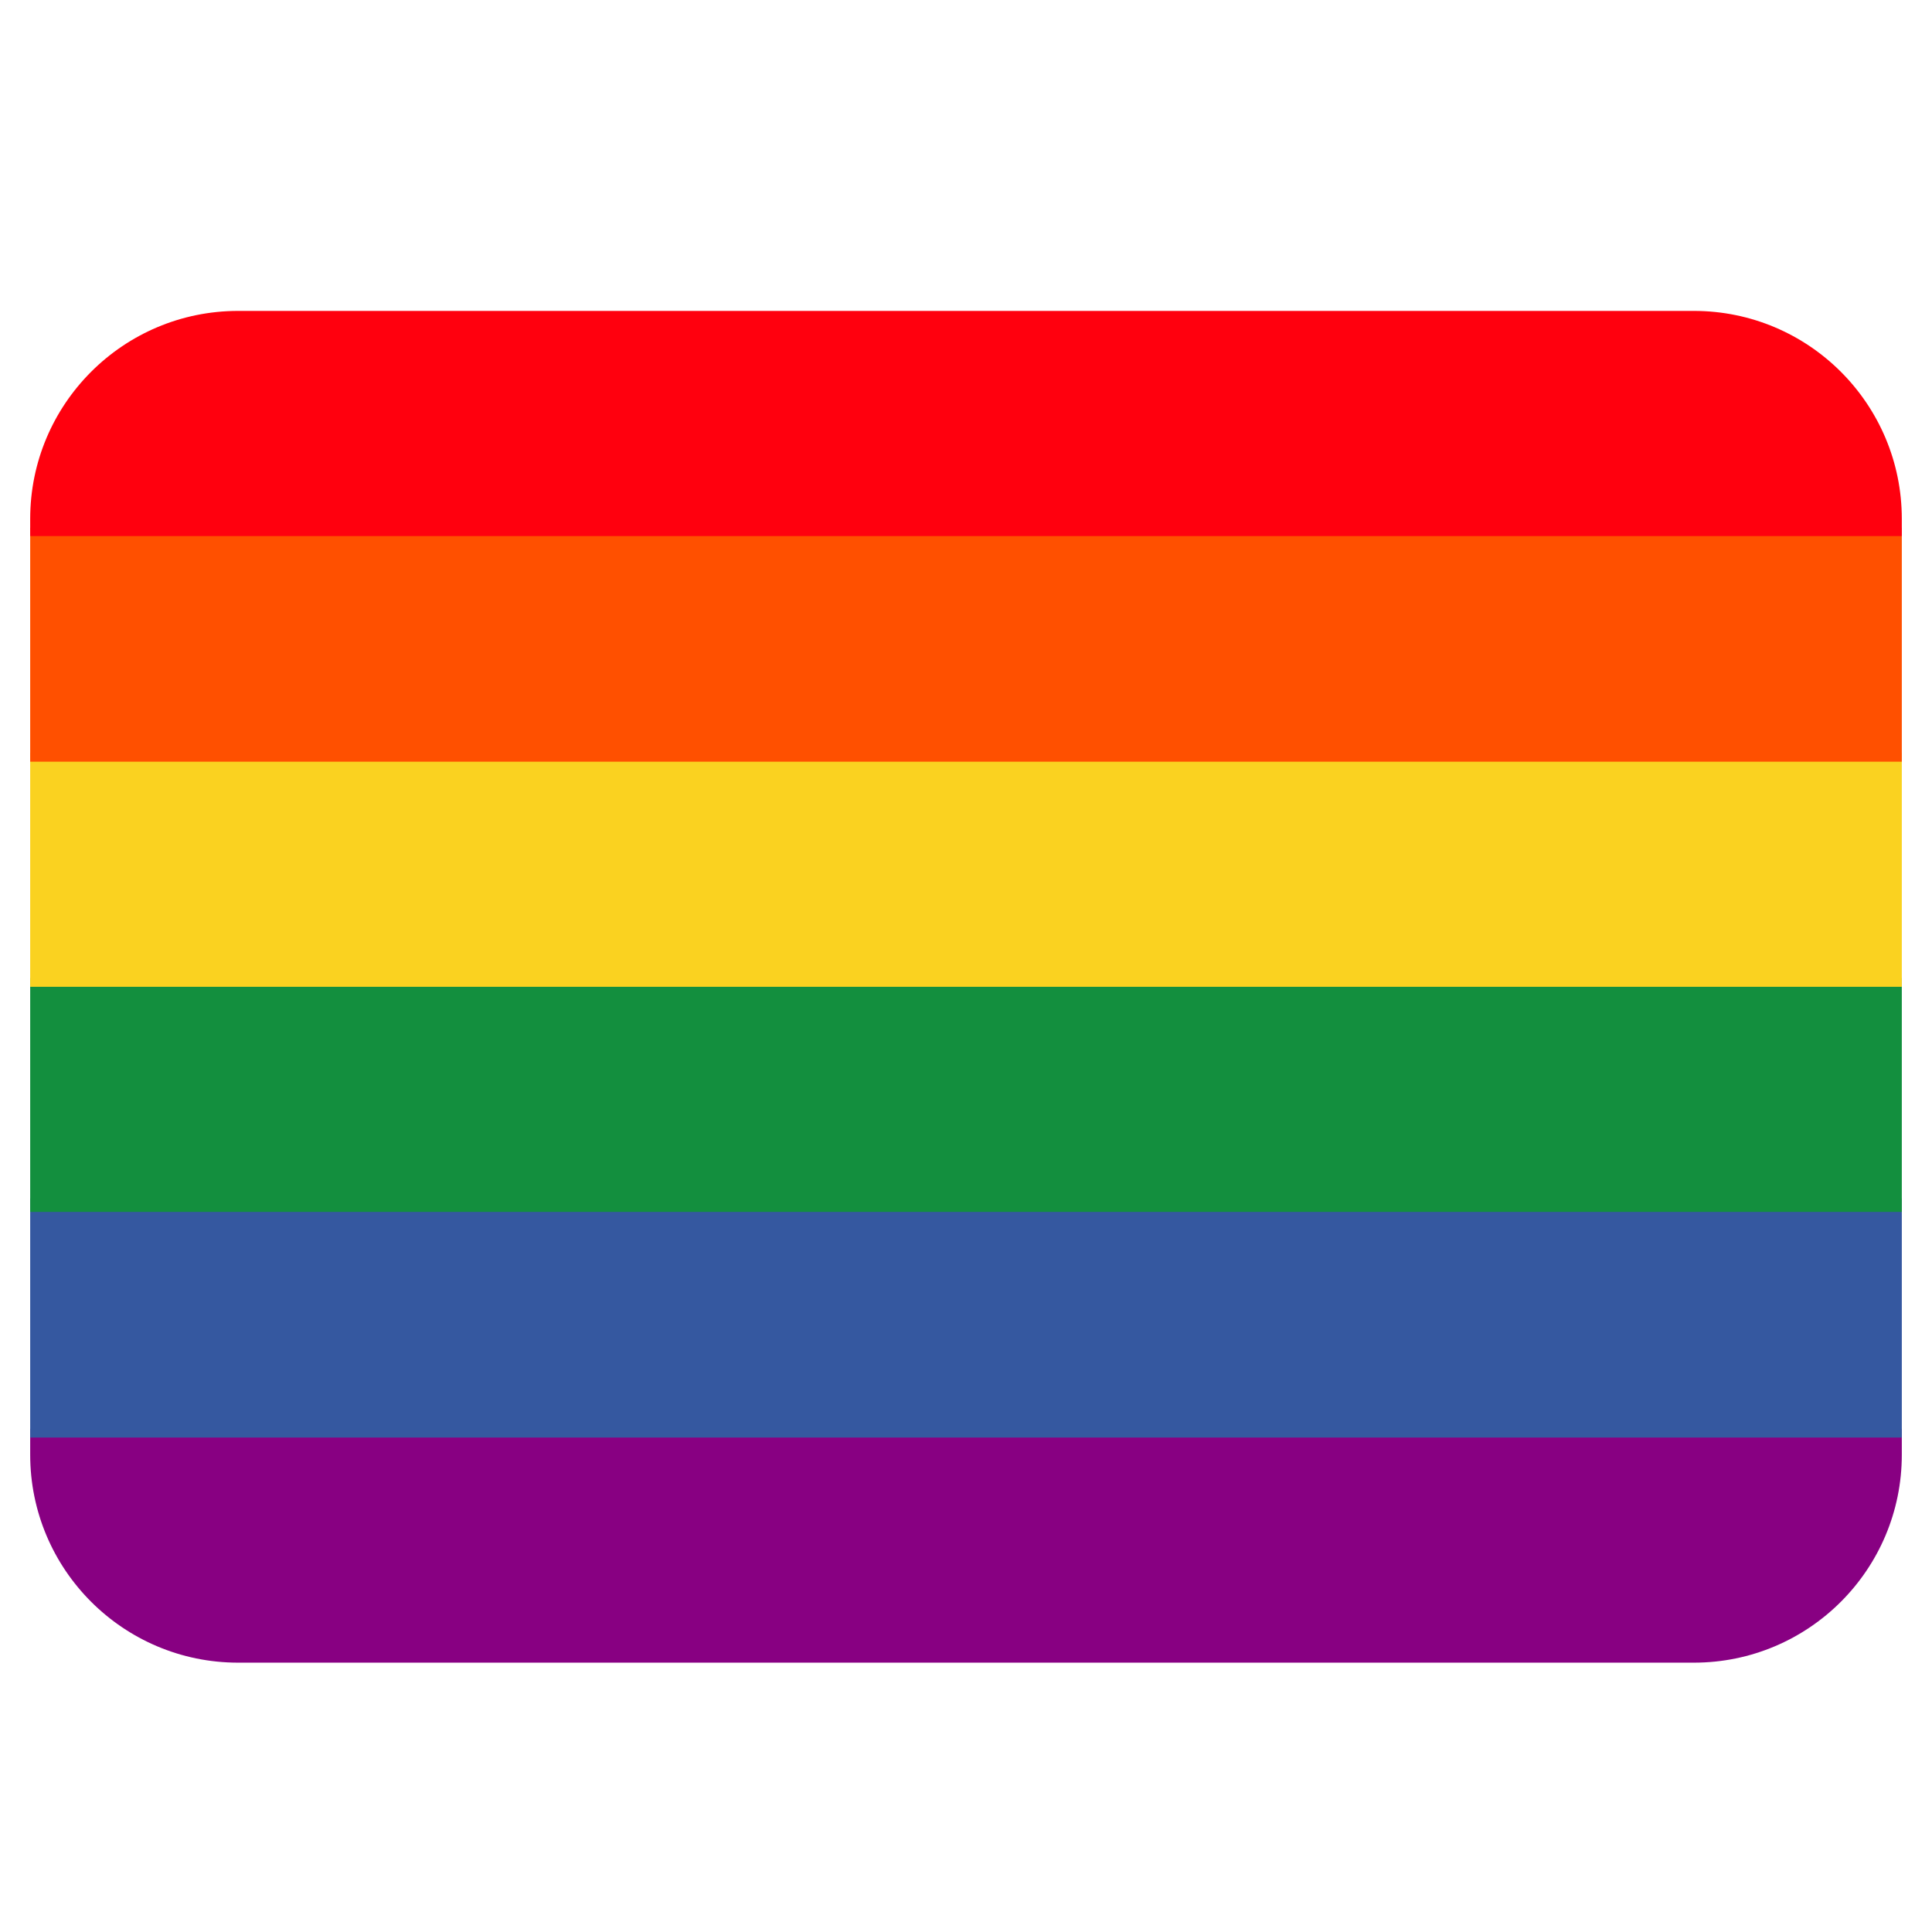
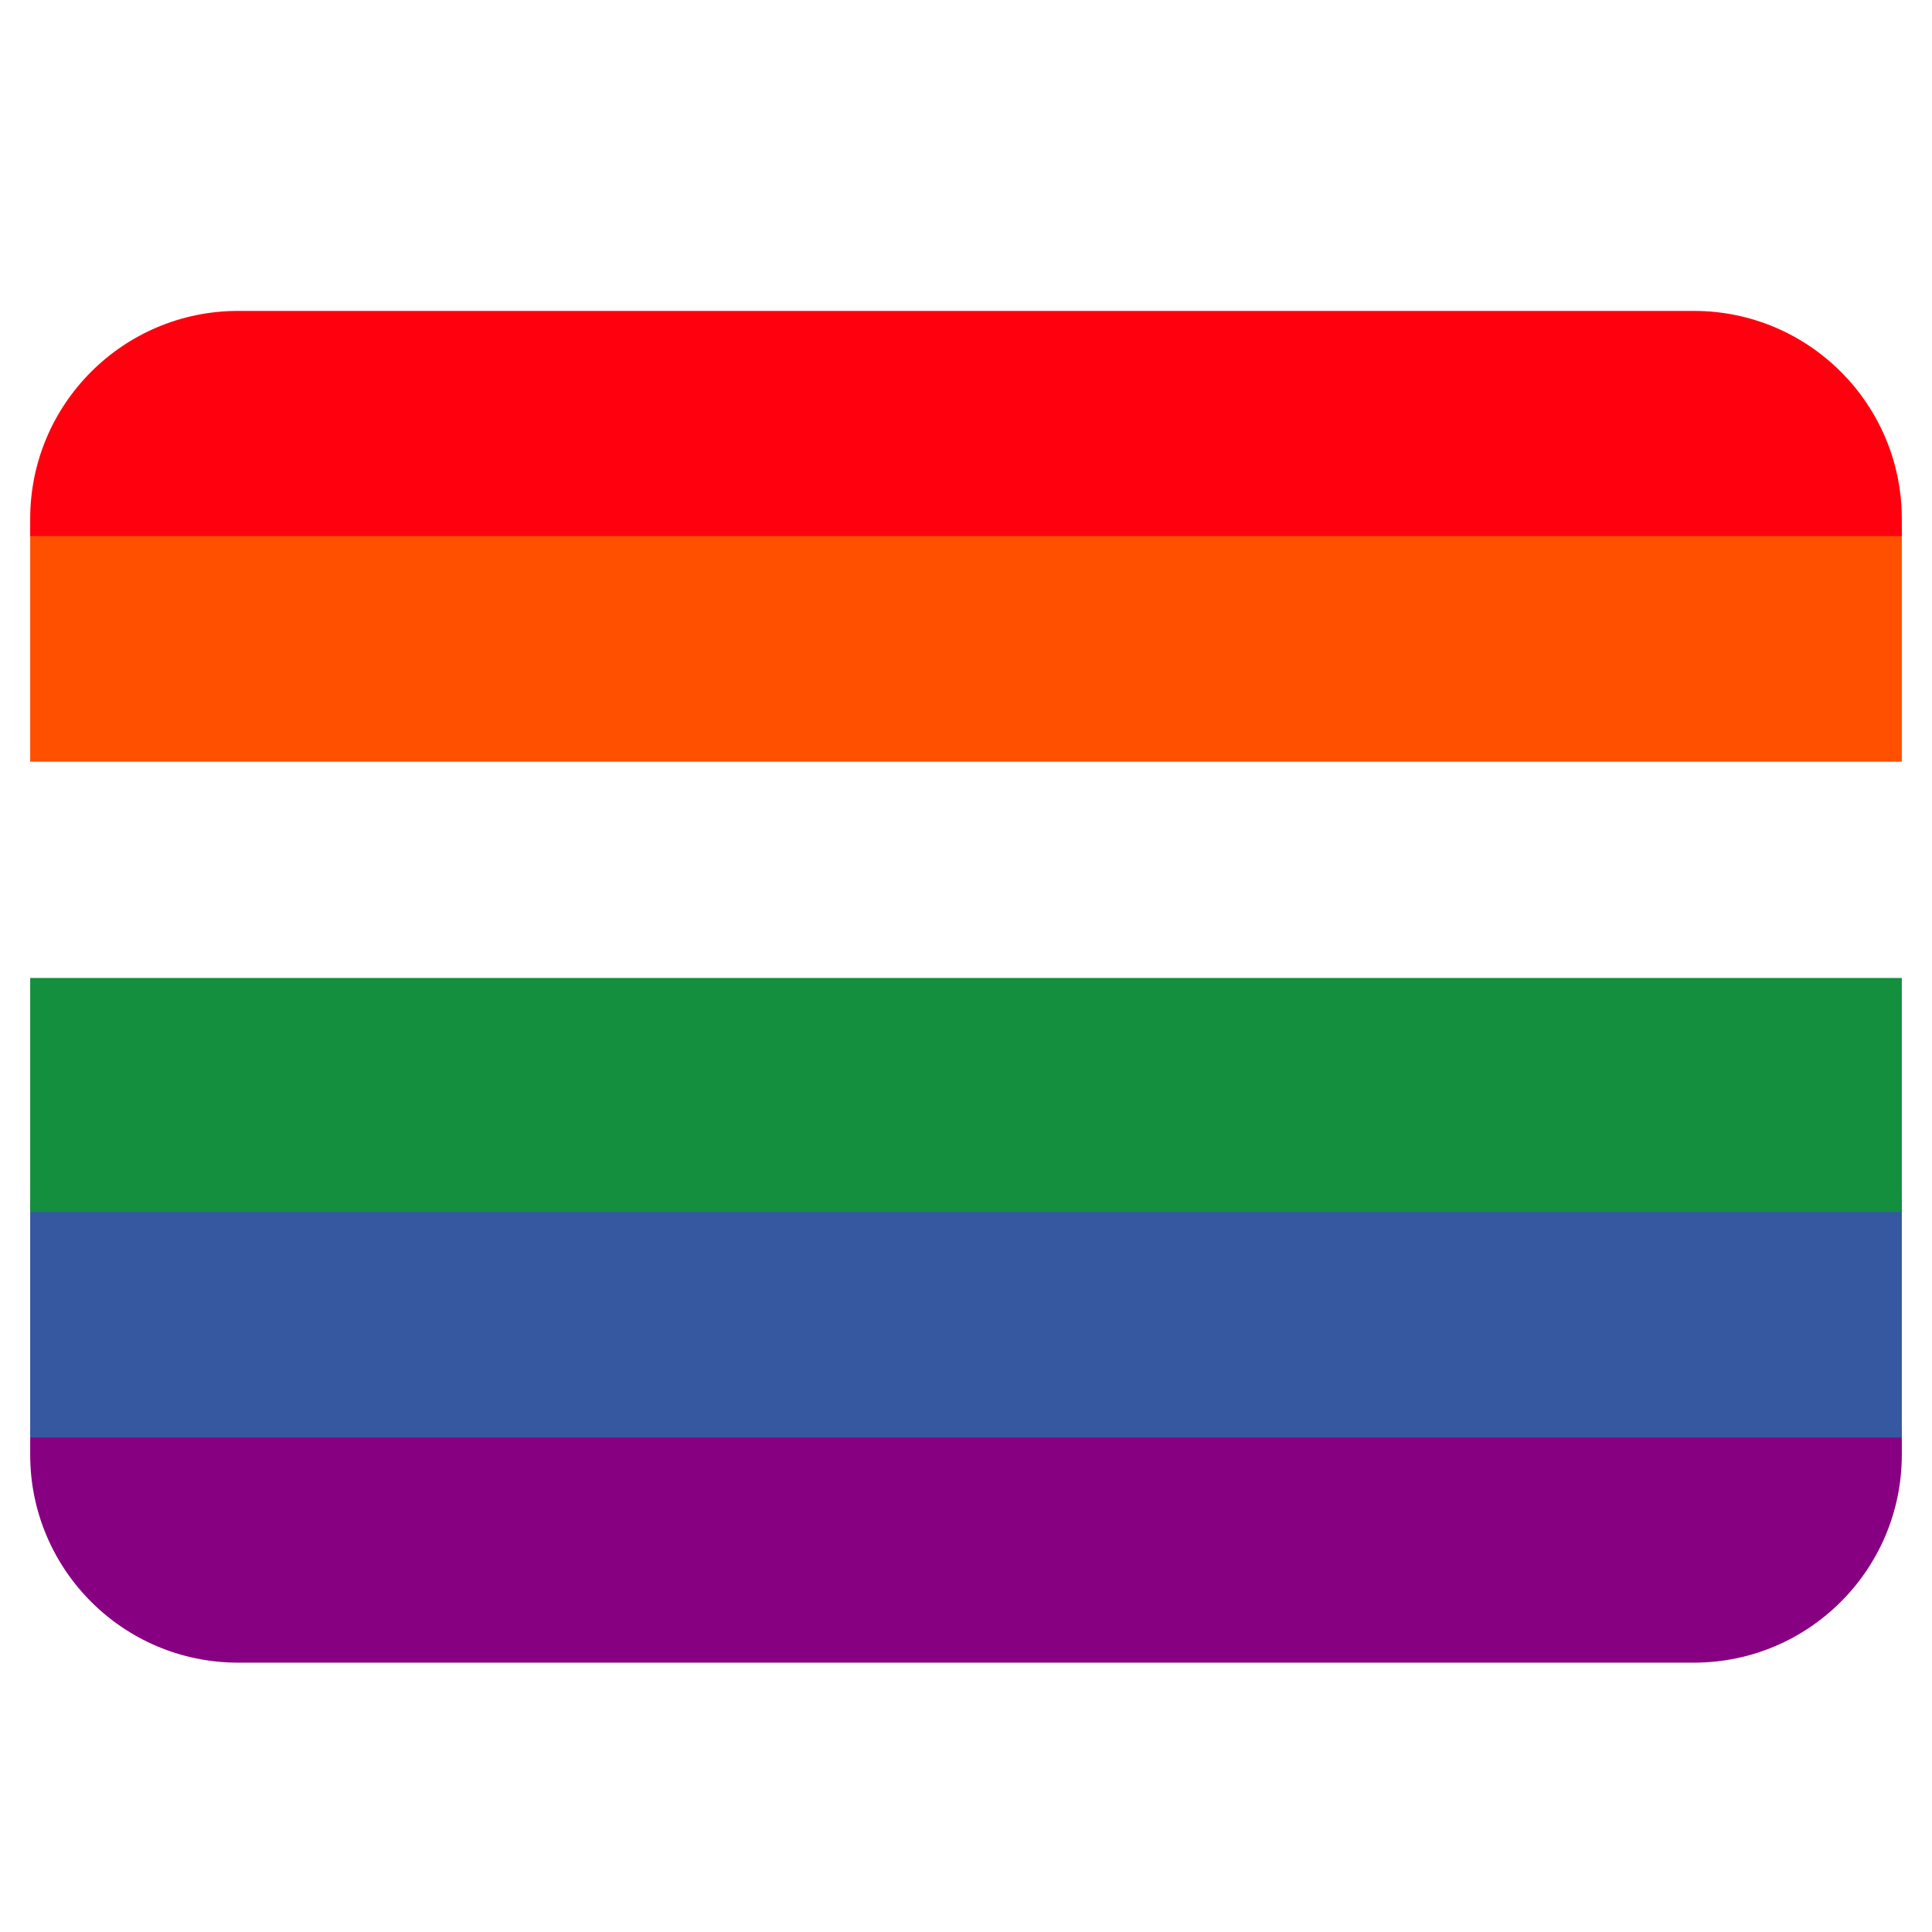
<svg xmlns="http://www.w3.org/2000/svg" width="56" height="56" viewBox="0 0 56 56" fill="none">
  <path d="M0.875 42.165C0.875 45.494 3.574 48.193 6.903 48.193H49.097C52.426 48.193 55.125 45.494 55.125 42.165V41.412H0.875V42.165Z" fill="#880082" />
  <path d="M0.875 34.736H55.125V41.668H0.875V34.736Z" fill="#3558A0" />
  <path d="M0.875 28.347H55.125V35.128H0.875V28.347Z" fill="#138F3E" />
-   <path d="M0.875 21.822H55.125V28.603H0.875V21.822Z" fill="#FAD220" />
-   <path d="M0.875 15.296H55.125V22.078H0.875V15.296Z" fill="#FF5000" />
+   <path d="M0.875 15.296H55.125V22.078H0.875Z" fill="#FF5000" />
  <path d="M49.097 9.012H6.903C3.574 9.012 0.875 11.711 0.875 15.04V15.538H55.125V15.04C55.125 11.711 52.426 9.012 49.097 9.012Z" fill="#FF000E" />
</svg>